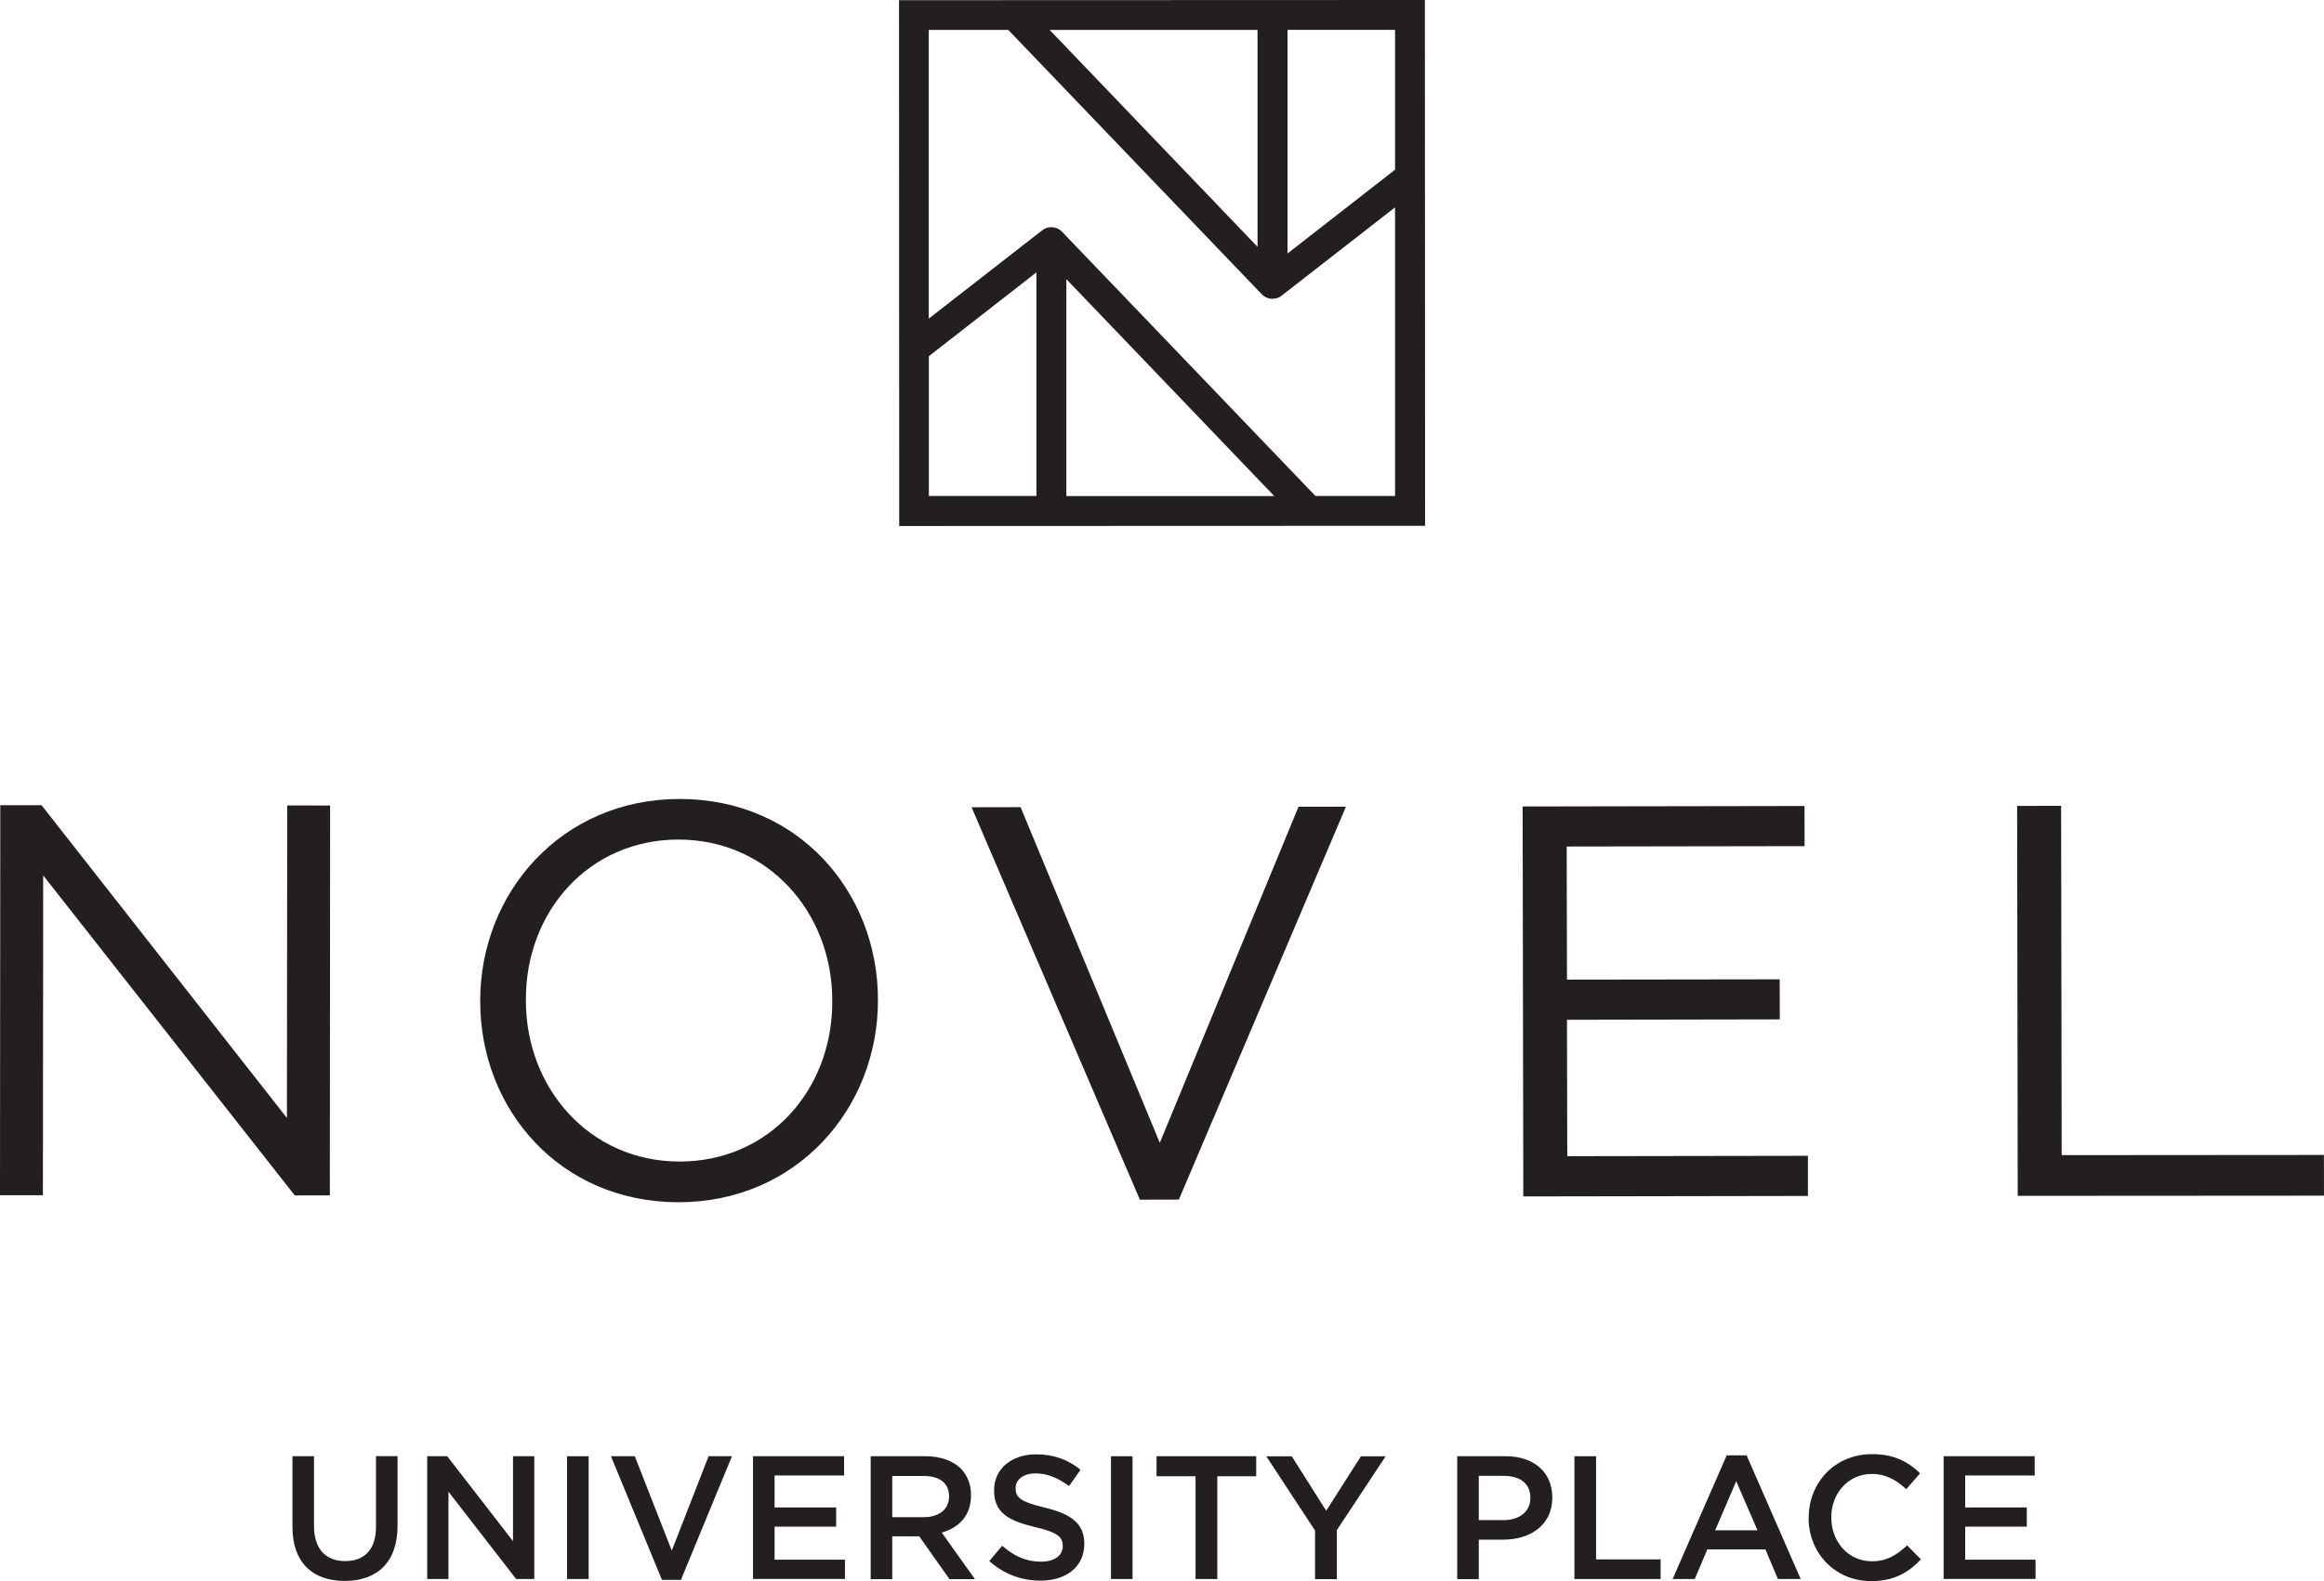
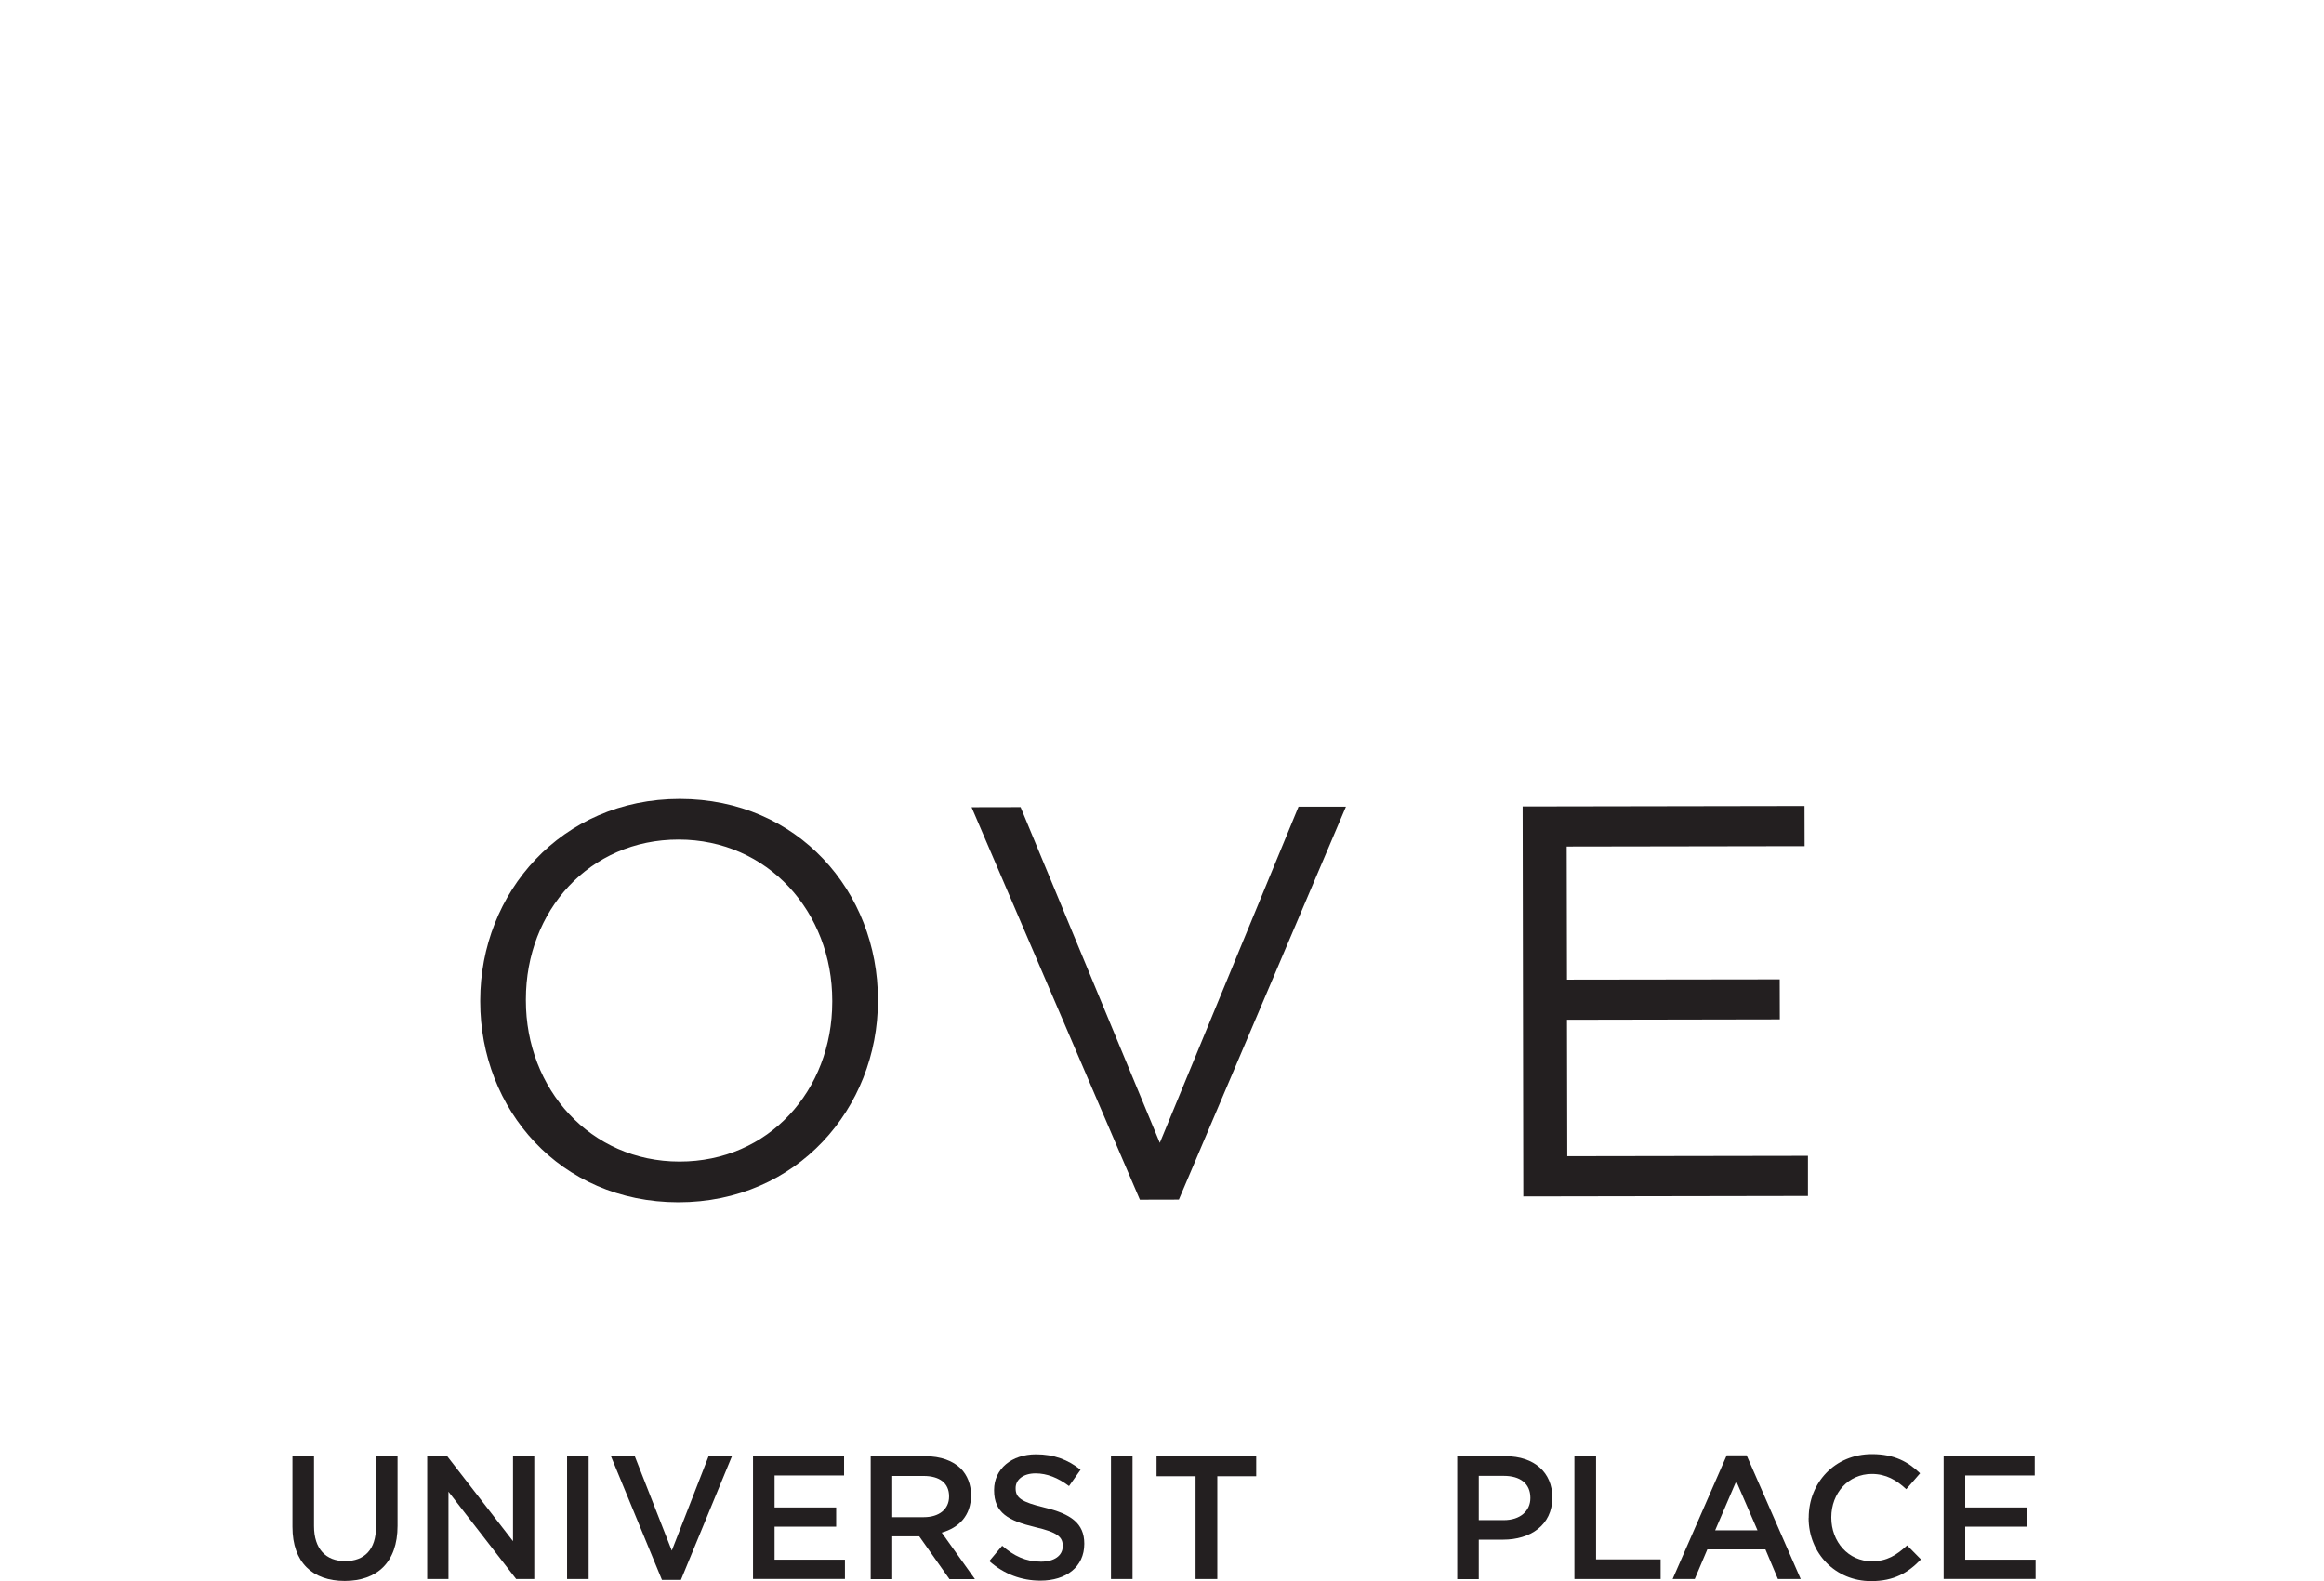
<svg xmlns="http://www.w3.org/2000/svg" id="Layer_1" data-name="Layer 1" viewBox="0 0 243.72 165.85">
  <defs>
    <style>
      .cls-1 {
        fill: #231f20;
      }
    </style>
  </defs>
  <g>
    <path class="cls-1" d="M30.67,160.16v-7.42h2.26v7.32c0,2.39,1.23,3.68,3.26,3.68s3.24-1.21,3.24-3.59v-7.42h2.26v7.31c0,3.85-2.17,5.78-5.54,5.78s-5.48-1.93-5.48-5.67Z" />
    <path class="cls-1" d="M44.8,152.74h2.1l6.9,8.91v-8.91h2.23v12.88h-1.9l-7.1-9.16v9.16h-2.23v-12.88Z" />
    <path class="cls-1" d="M59.47,152.74h2.26v12.88h-2.26v-12.88Z" />
    <path class="cls-1" d="M64.07,152.74h2.5l3.88,9.9,3.86-9.9h2.45l-5.35,12.97h-1.99l-5.35-12.97Z" />
    <path class="cls-1" d="M78.97,152.74h9.55v2.02h-7.29v3.35h6.46v2.02h-6.46v3.46h7.38v2.02h-9.64v-12.88Z" />
    <path class="cls-1" d="M91.3,152.74h5.74c1.62,0,2.89,.48,3.72,1.29,.68,.7,1.07,1.66,1.07,2.78v.04c0,2.12-1.27,3.39-3.07,3.9l3.48,4.88h-2.67l-3.17-4.49h-2.83v4.49h-2.26v-12.88Zm5.58,6.39c1.62,0,2.65-.85,2.65-2.15v-.04c0-1.38-.99-2.13-2.67-2.13h-3.29v4.32h3.31Z" />
    <path class="cls-1" d="M103.74,163.75l1.36-1.62c1.23,1.07,2.47,1.67,4.07,1.67,1.4,0,2.28-.64,2.28-1.62v-.04c0-.92-.52-1.42-2.91-1.97-2.74-.66-4.29-1.47-4.29-3.85v-.04c0-2.21,1.84-3.74,4.4-3.74,1.88,0,3.37,.57,4.67,1.62l-1.21,1.71c-1.16-.87-2.32-1.33-3.5-1.33-1.33,0-2.1,.68-2.1,1.53v.04c0,.99,.59,1.43,3.06,2.02,2.72,.66,4.14,1.64,4.14,3.77v.04c0,2.41-1.9,3.85-4.6,3.85-1.97,0-3.83-.68-5.37-2.06Z" />
    <path class="cls-1" d="M116.51,152.74h2.26v12.88h-2.26v-12.88Z" />
    <path class="cls-1" d="M125.37,154.84h-4.08v-2.1h10.45v2.1h-4.08v10.78h-2.28v-10.78Z" />
-     <path class="cls-1" d="M137.92,160.55l-5.12-7.8h2.67l3.61,5.71,3.64-5.71h2.59l-5.12,7.75v5.13h-2.28v-5.08Z" />
    <path class="cls-1" d="M152.82,152.74h5.08c3,0,4.89,1.71,4.89,4.31v.04c0,2.89-2.32,4.4-5.15,4.4h-2.56v4.14h-2.26v-12.88Zm4.89,6.7c1.71,0,2.78-.96,2.78-2.3v-.04c0-1.51-1.09-2.3-2.78-2.3h-2.63v4.64h2.63Z" />
    <path class="cls-1" d="M165.12,152.74h2.26v10.82h6.77v2.06h-9.04v-12.88Z" />
    <path class="cls-1" d="M181.07,152.65h2.1l5.67,12.97h-2.39l-1.31-3.11h-6.09l-1.32,3.11h-2.32l5.67-12.97Zm3.24,7.86l-2.23-5.15-2.21,5.15h4.44Z" />
    <path class="cls-1" d="M189.68,159.22v-.04c0-3.66,2.74-6.66,6.64-6.66,2.37,0,3.81,.83,5.04,2.01l-1.45,1.67c-1.03-.96-2.13-1.6-3.61-1.6-2.47,0-4.25,2.02-4.25,4.54v.04c0,2.52,1.78,4.58,4.25,4.58,1.58,0,2.59-.64,3.7-1.67l1.45,1.47c-1.34,1.4-2.82,2.28-5.23,2.28-3.75,0-6.55-2.93-6.55-6.62Z" />
    <path class="cls-1" d="M203.83,152.74h9.55v2.02h-7.29v3.35h6.46v2.02h-6.46v3.46h7.38v2.02h-9.64v-12.88Z" />
  </g>
  <g>
-     <polygon class="cls-1" points="30.09 117.26 4.36 84.46 .03 84.46 0 125.36 4.5 125.36 4.53 91.82 30.91 125.38 34.59 125.38 34.62 84.49 30.12 84.48 30.09 117.26" />
    <path class="cls-1" d="M71.29,83.8c-12.44,0-20.92,9.86-20.93,21.13v.12c0,11.28,8.34,21.04,20.78,21.05,12.44,0,20.92-9.86,20.93-21.13v-.12c0-11.28-8.34-21.04-20.78-21.05Zm15.99,21.28c0,9.29-6.67,16.76-16.02,16.75-9.35,0-16.12-7.61-16.11-16.9v-.12c0-9.29,6.67-16.76,16.02-16.75,9.35,0,16.12,7.61,16.11,16.9v.12Z" />
    <polygon class="cls-1" points="121.63 119.87 107.03 84.66 101.89 84.67 119.54 125.83 123.63 125.82 141.15 84.61 136.18 84.61 121.63 119.87" />
    <polygon class="cls-1" points="164.36 121.27 164.33 106.96 186.65 106.92 186.64 102.72 164.33 102.75 164.3 88.79 189.25 88.75 189.24 84.54 159.68 84.59 159.75 125.49 189.6 125.44 189.6 121.23 164.36 121.27" />
-     <polygon class="cls-1" points="243.71 121.14 216.21 121.16 216.15 84.52 211.54 84.53 211.6 125.43 243.72 125.41 243.71 121.14" />
  </g>
-   <path class="cls-1" d="M149.43,3.16V0s-55.15,.02-55.15,.02l.02,51.88v1.71s0,1.56,0,1.56l55.15-.02-.02-51.99Zm-3.13-.03v14.67s-11.28,8.79-11.28,8.79V3.13s11.28,0,11.28,0Zm-14.42,0V25.89S110.08,3.14,110.08,3.14h21.8Zm-34.47,48.9v-14.67s11.28-8.79,11.28-8.79v23.45s-11.28,0-11.28,0Zm14.42,0V29.28s21.8,22.75,21.8,22.75h-21.8Zm26.13,0l-26.58-27.72c-.44-.46-1.12-.61-1.71-.37-.14,.06-.27,.13-.39,.23l-11.88,9.25V3.14s8.34,0,8.34,0l26.58,27.72c.3,.31,.71,.48,1.12,.48,.2,0,.4-.04,.59-.11,.14-.06,.27-.13,.39-.23l11.88-9.25v30.27s-8.34,0-8.34,0Z" />
</svg>